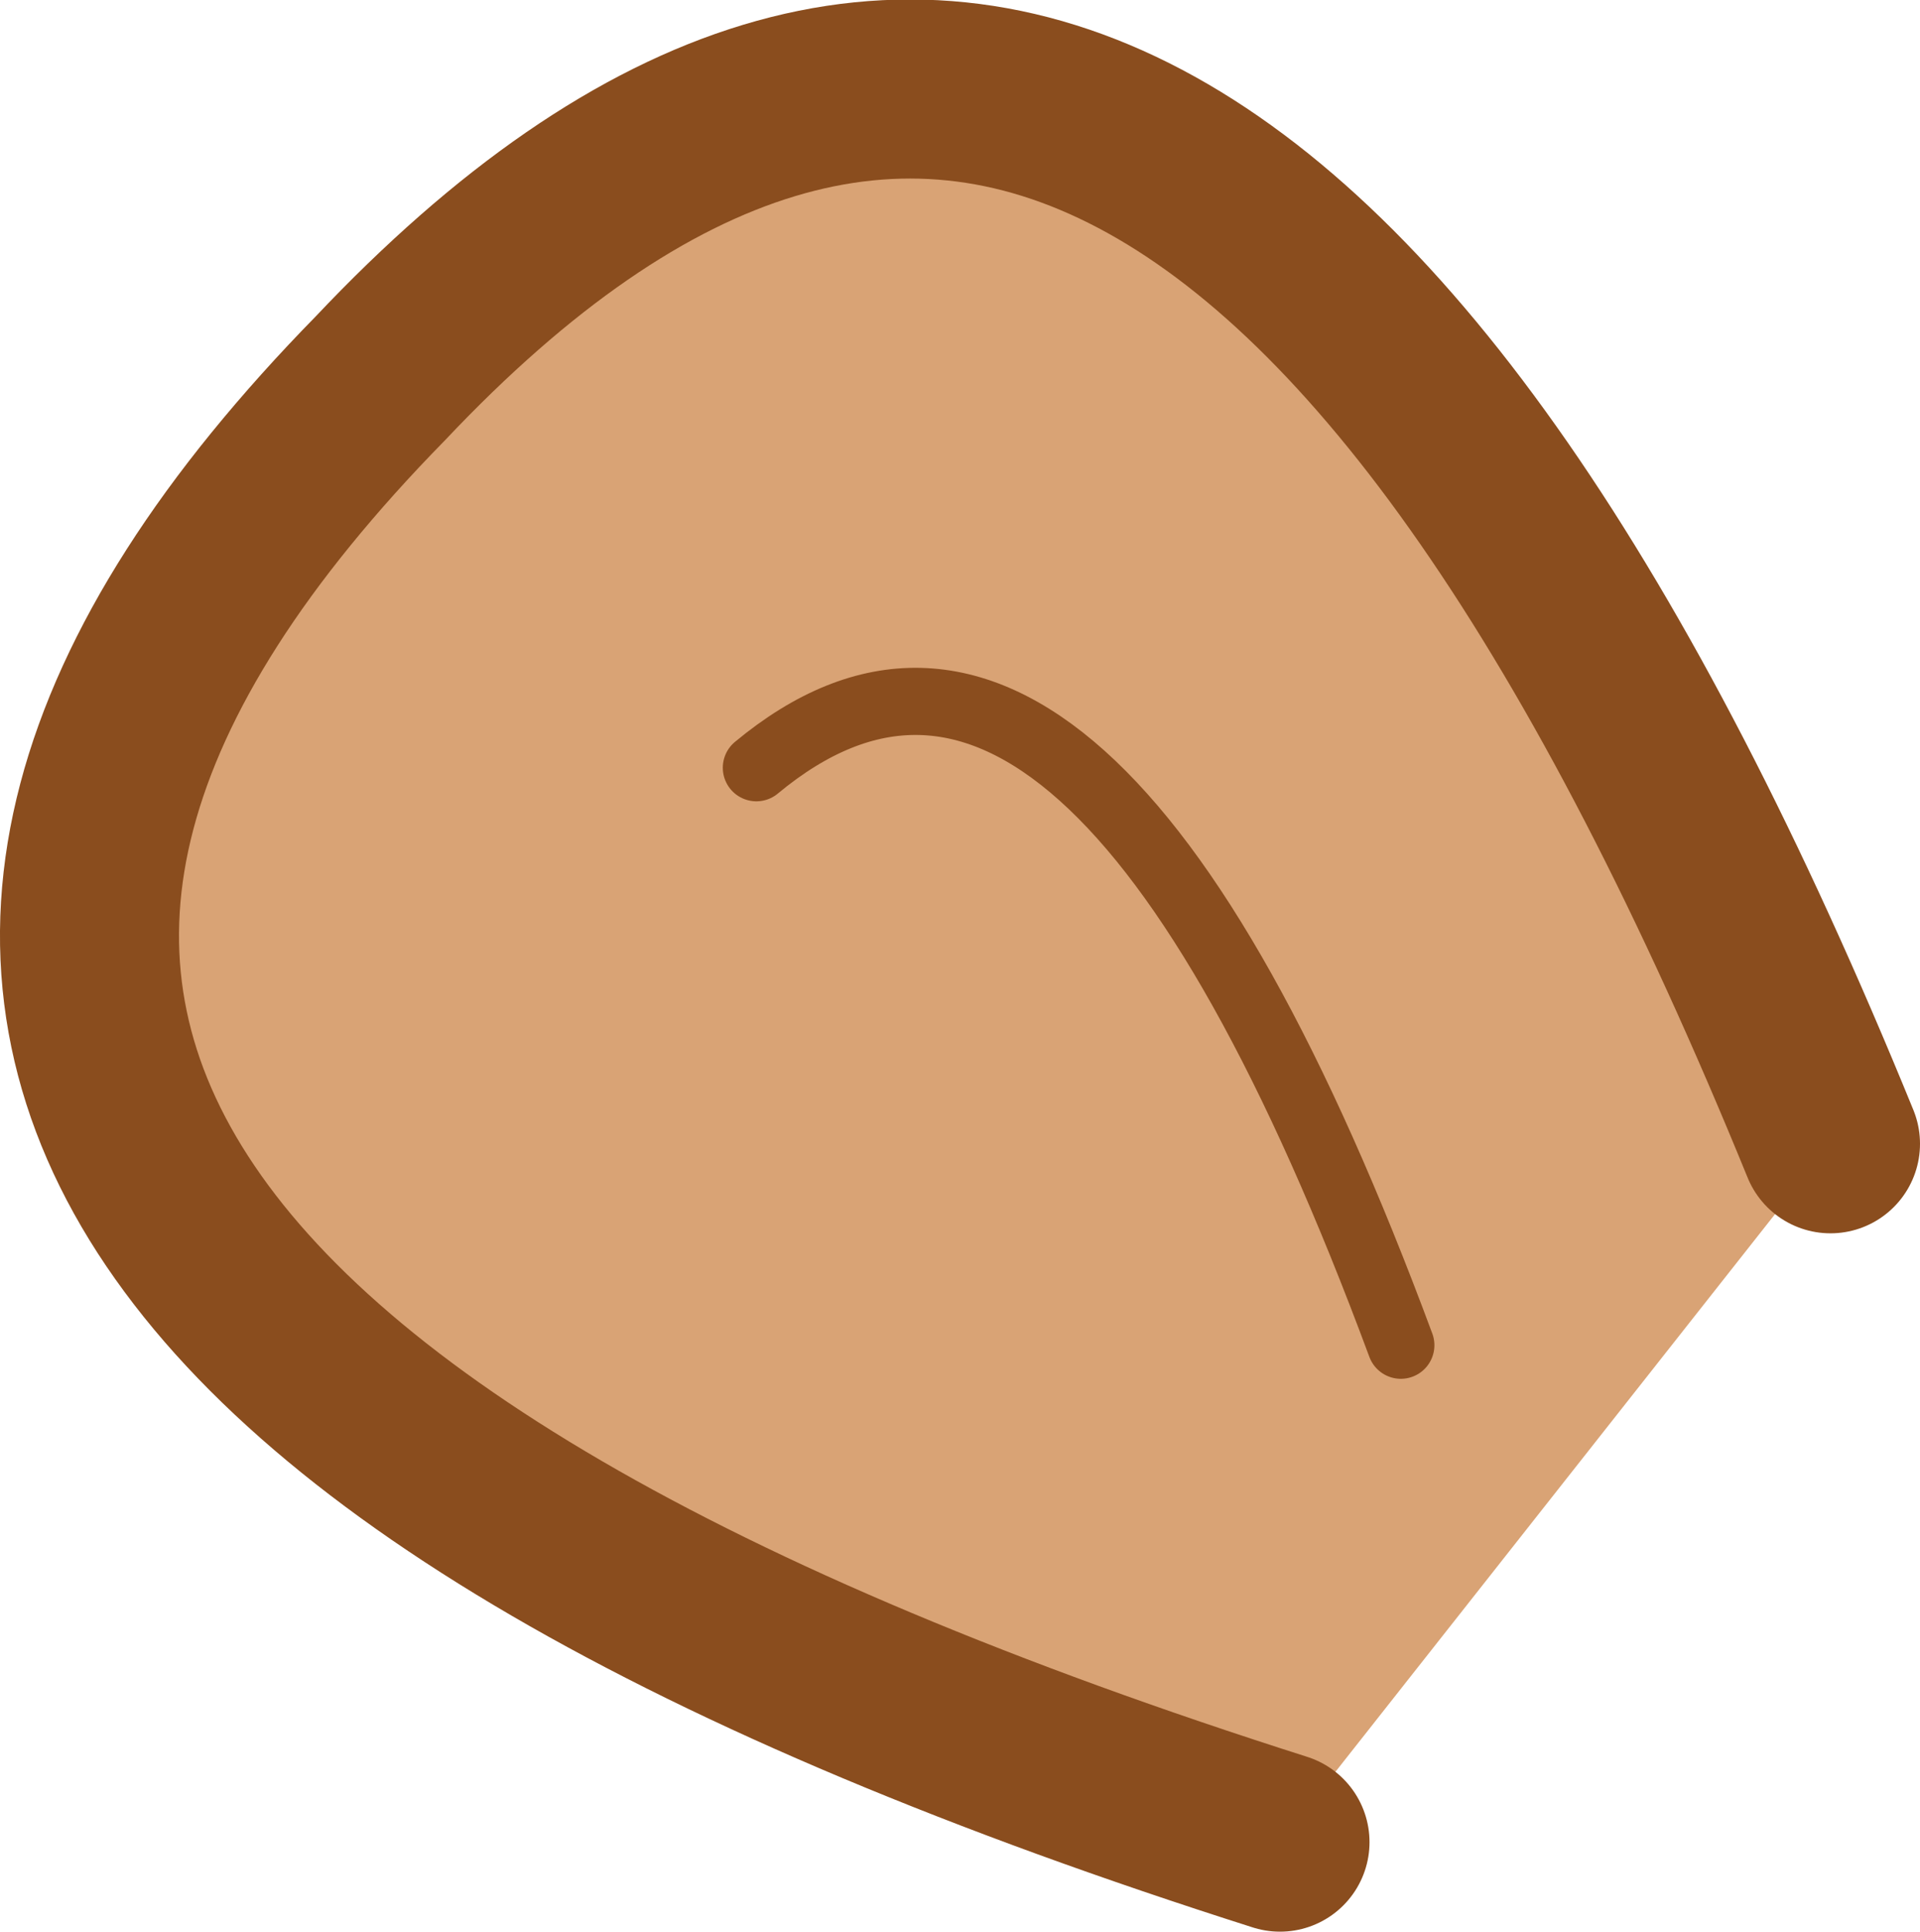
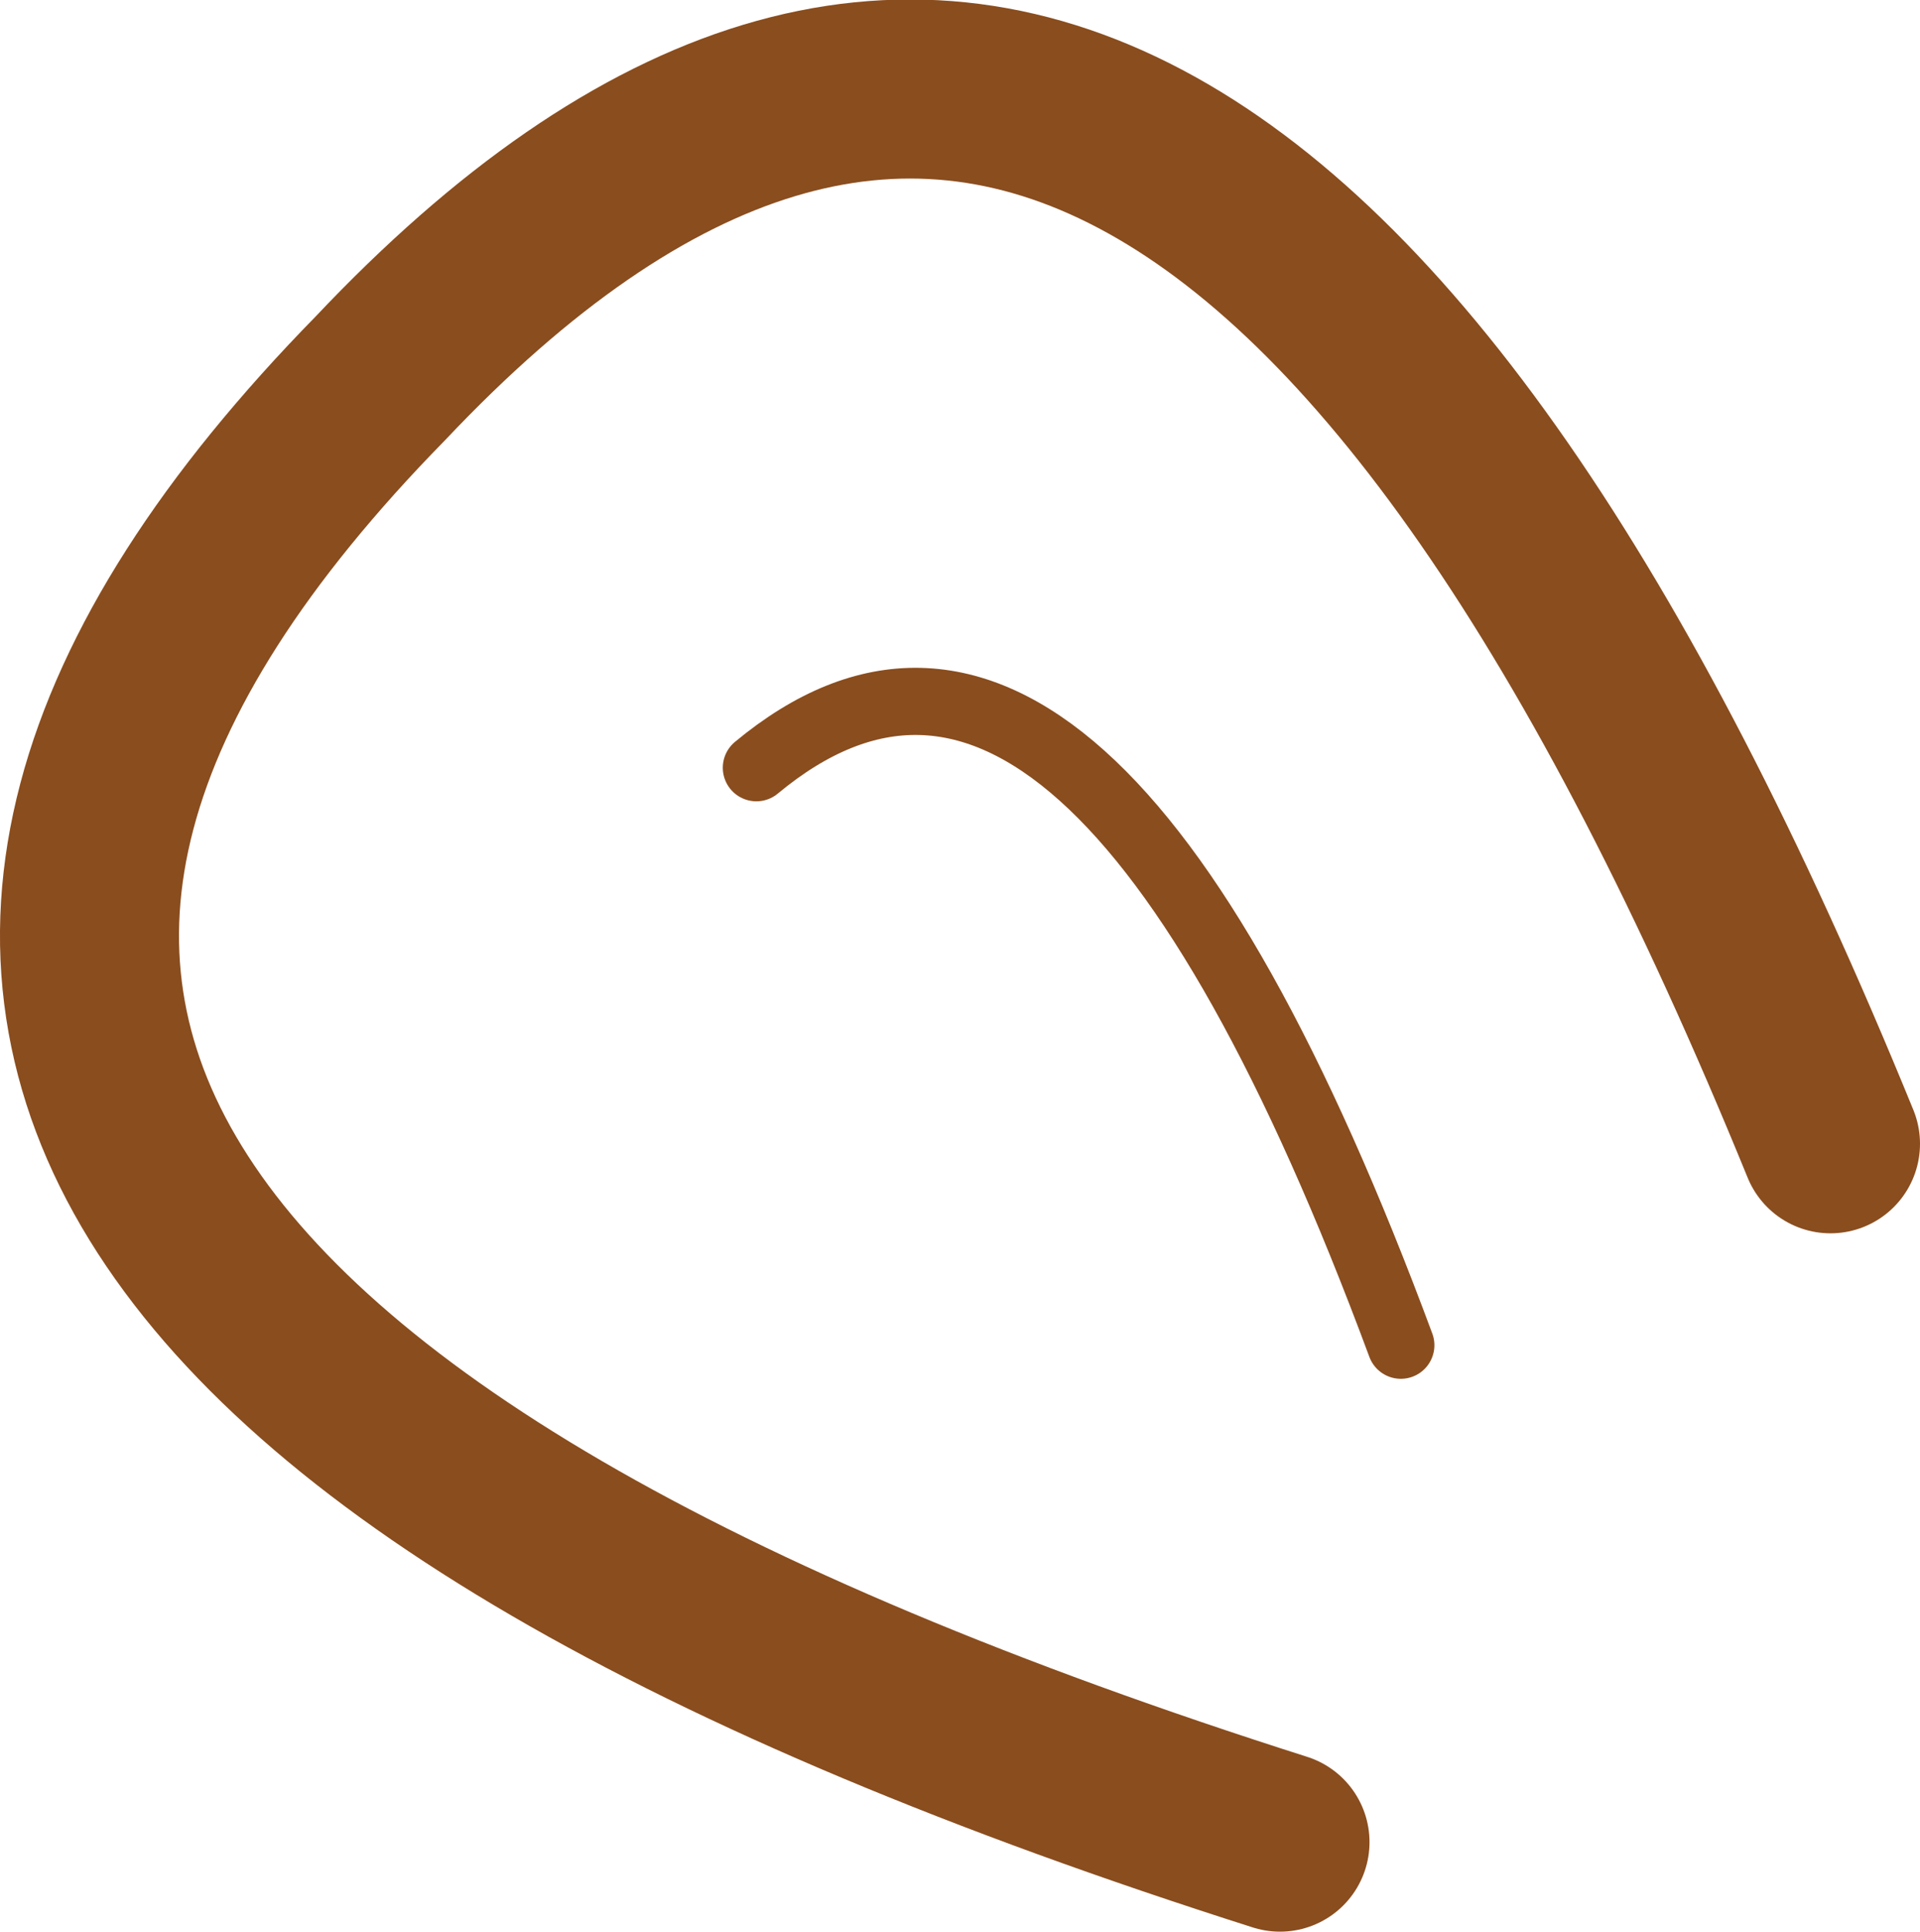
<svg xmlns="http://www.w3.org/2000/svg" height="43.15px" width="42.9px">
  <g transform="matrix(1.0, 0.0, 0.0, 1.0, 21.4, 21.5)">
-     <path d="M19.5 4.05 L7.2 19.65 Q-32.55 7.0 -12.9 -13.05 4.85 -31.85 19.5 4.05 M9.9 8.55 Q2.85 -10.45 -4.5 -4.35 2.85 -10.45 9.9 8.55" fill="#d9a375" fill-rule="evenodd" stroke="none" />
    <path d="M-4.5 -4.35 Q2.85 -10.45 9.9 8.55" fill="none" stroke="#8a4d1e" stroke-linecap="round" stroke-linejoin="round" stroke-width="1.5" />
    <path d="M7.2 19.65 Q-32.55 7.0 -12.9 -13.05 4.85 -31.85 19.5 4.05" fill="none" stroke="#8a4d1e" stroke-linecap="round" stroke-linejoin="round" stroke-width="4.0" />
  </g>
</svg>